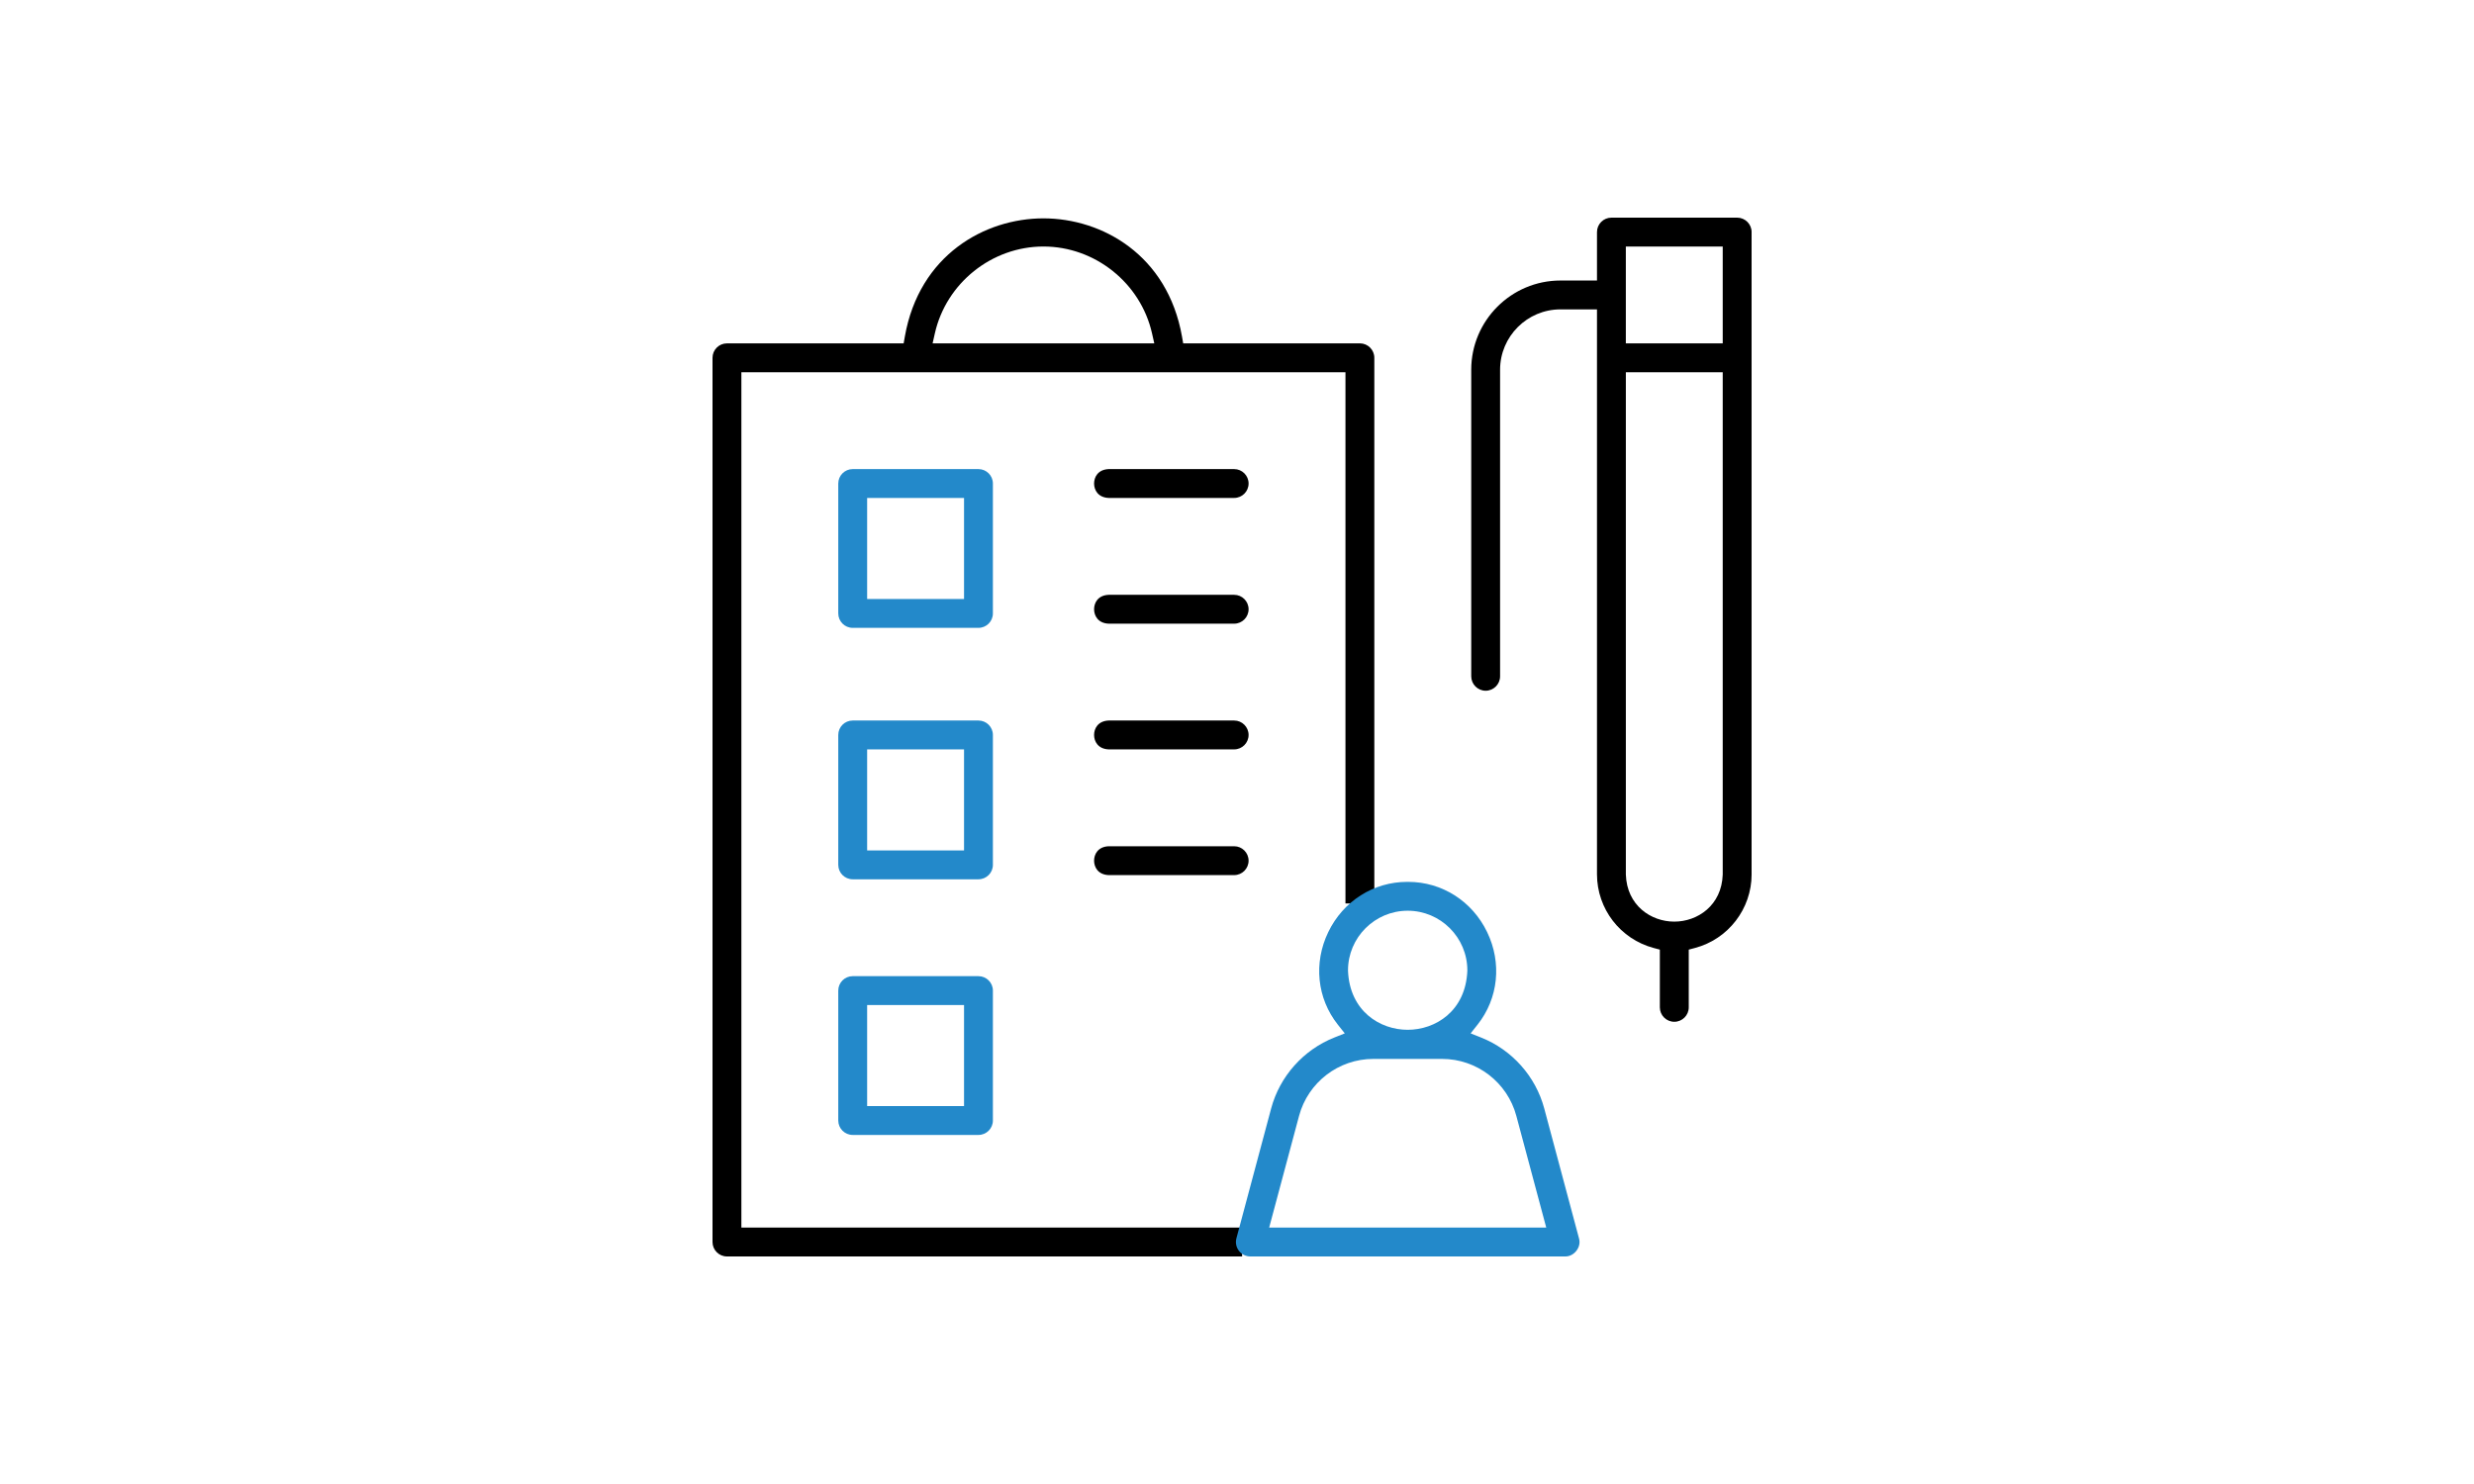
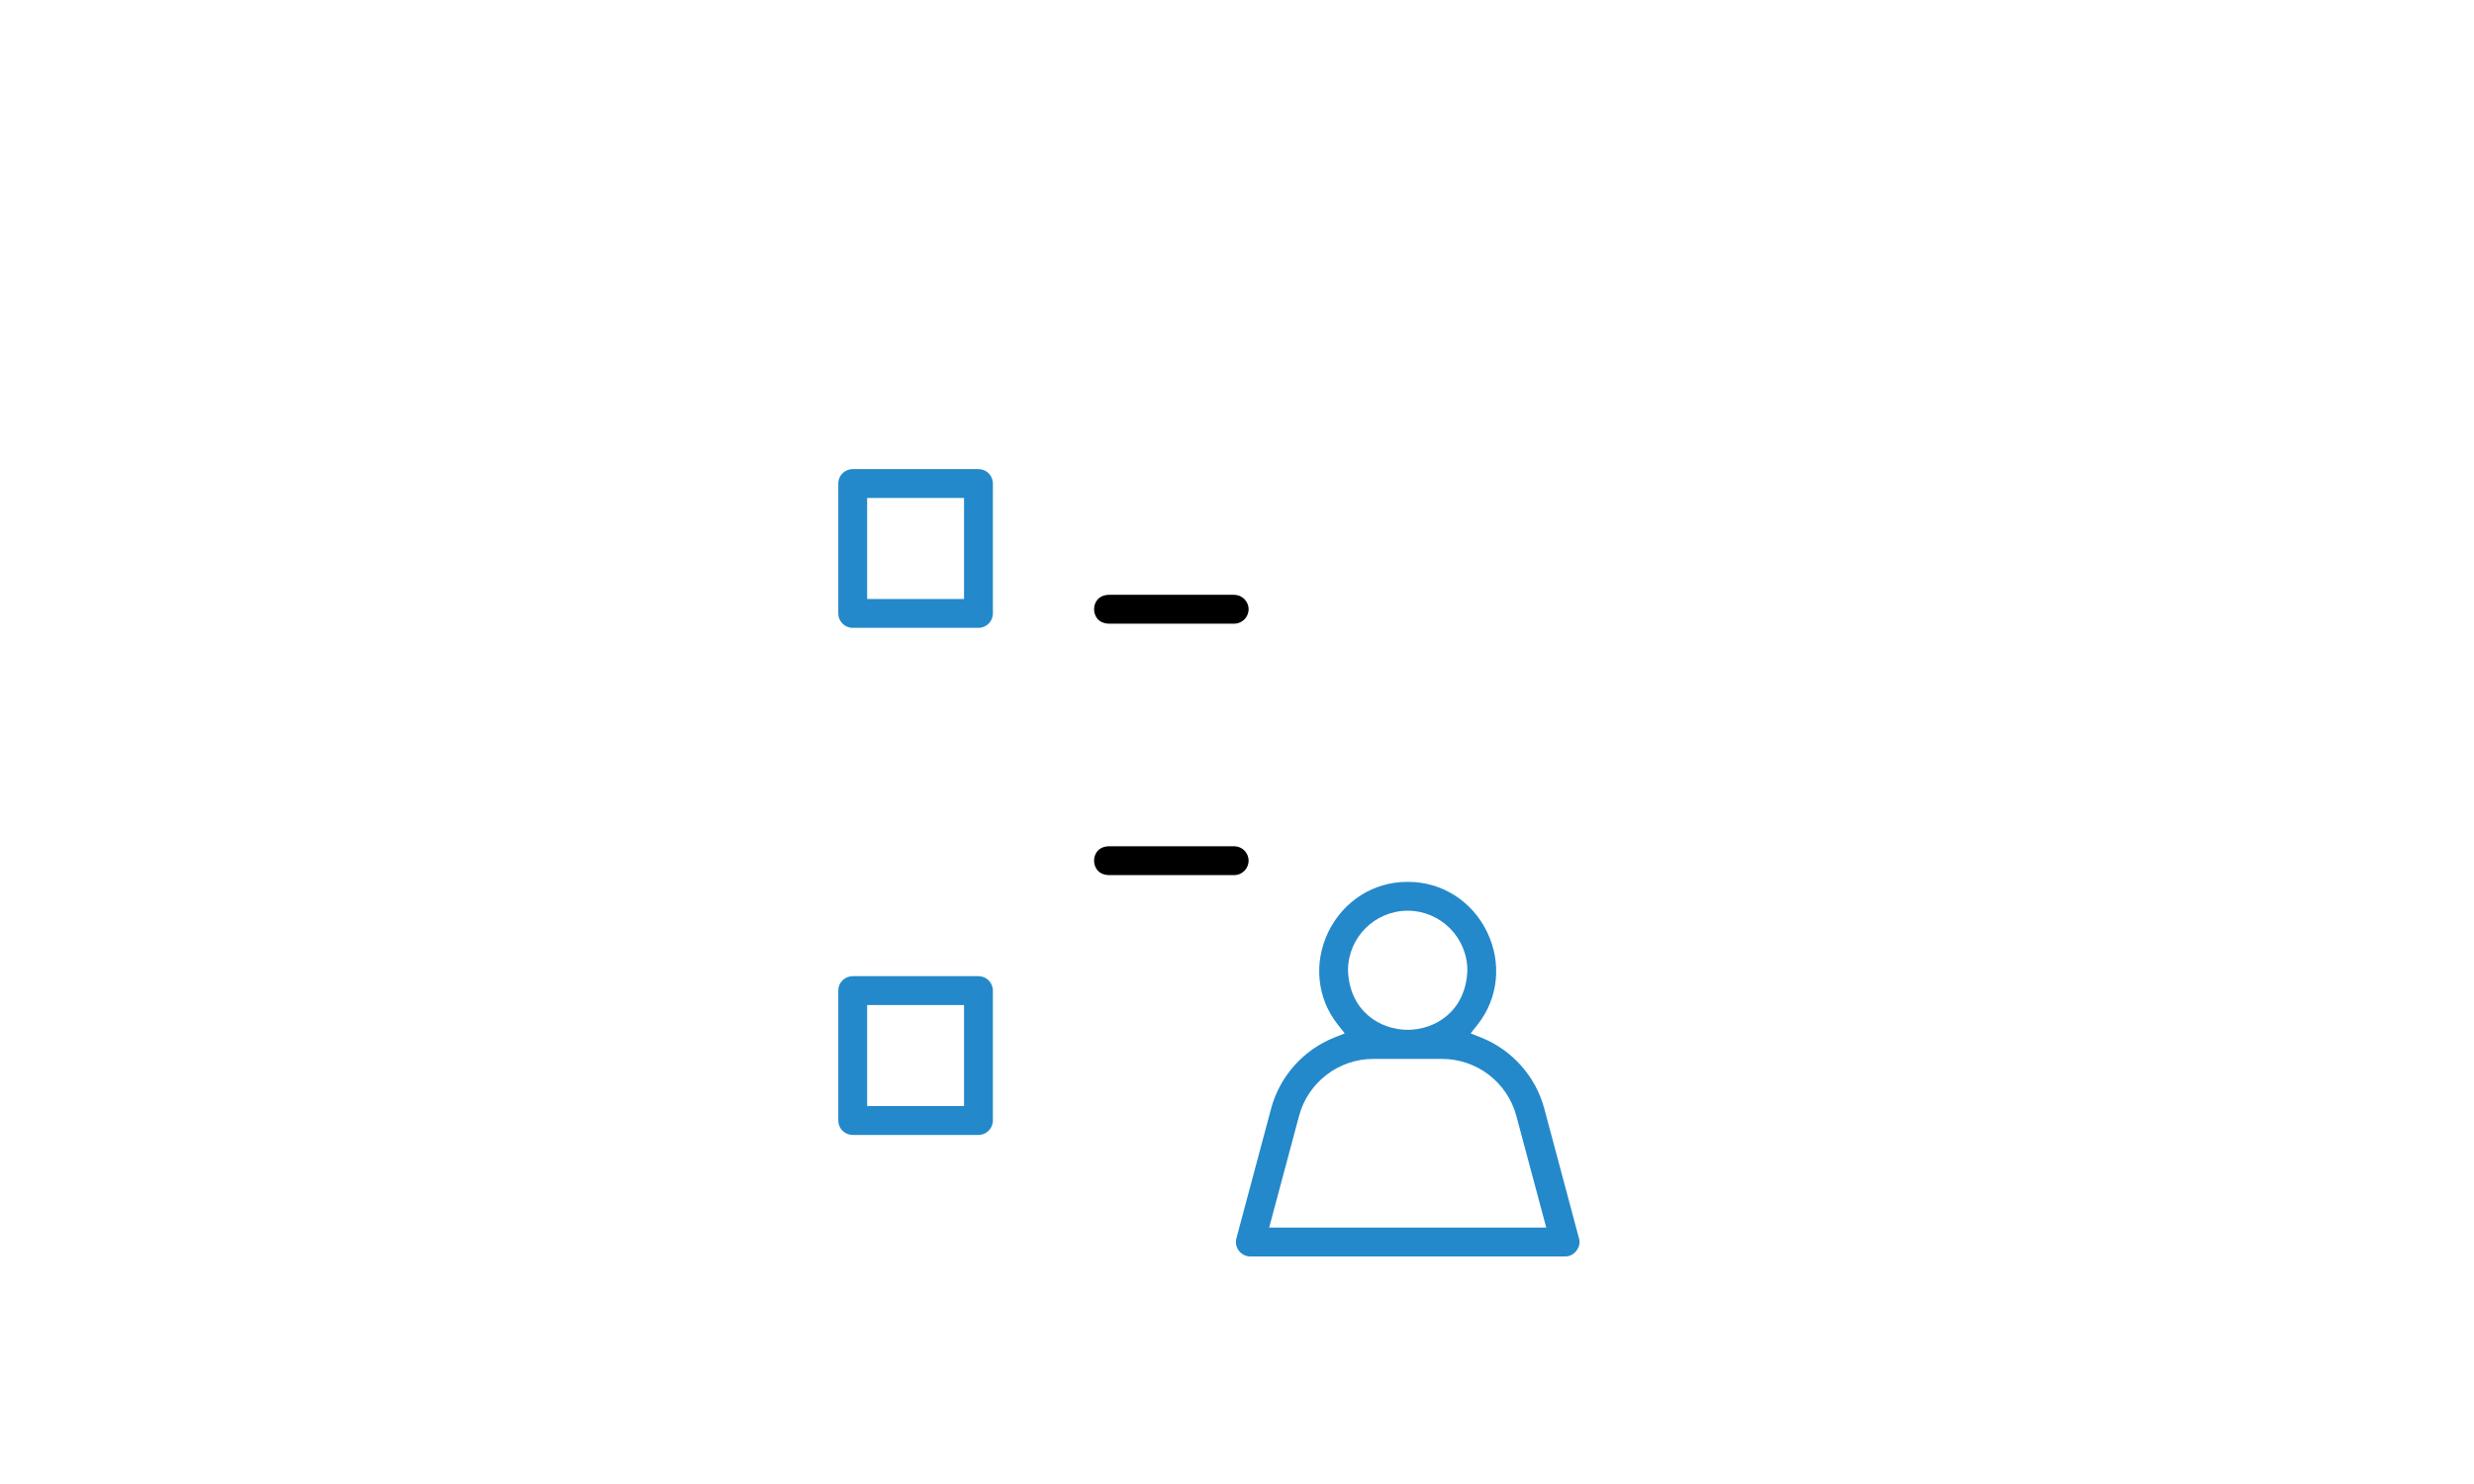
<svg xmlns="http://www.w3.org/2000/svg" width="250" height="150" viewBox="0 0 250 150" fill="none">
  <g clip-path="url(#clip0_9_53)">
    <path d="M86.167 63.462C85.362 63.462 84.708 62.808 84.708 62.004V48.873C84.708 48.069 85.362 47.415 86.167 47.415H98.875C99.679 47.415 100.333 48.069 100.333 48.873V62.004C100.333 62.808 99.679 63.462 98.875 63.462H86.167ZM87.625 60.546H97.417V50.331H87.625V60.546Z" fill="#2389CA" />
-     <path d="M86.167 88.877C85.362 88.877 84.708 88.223 84.708 87.419V74.287C84.708 73.483 85.362 72.829 86.167 72.829H98.875C99.679 72.829 100.333 73.483 100.333 74.287V87.419C100.333 88.223 99.679 88.877 98.875 88.877H86.167ZM87.625 85.96H97.417V75.746H87.625V85.96Z" fill="#2389CA" />
    <path d="M86.167 114.717C85.362 114.717 84.708 114.063 84.708 113.258V100.127C84.708 99.323 85.362 98.669 86.167 98.669H98.875C99.679 98.669 100.333 99.323 100.333 100.127V113.258C100.333 114.063 99.679 114.717 98.875 114.717H86.167ZM87.625 111.8H97.417V101.585H87.625V111.8Z" fill="#2389CA" />
-     <path d="M73.458 127C72.654 127 72 126.346 72 125.542V36.167C72 35.362 72.654 34.708 73.458 34.708H91.315L91.435 34.019C92.89 25.765 99.517 22.071 105.44 22.071C111.362 22.071 117.985 25.765 119.442 34.019L119.562 34.706H137.419C138.223 34.706 138.877 35.36 138.877 36.165V91.317H135.96V37.625H74.917V124.083H125.517V127H73.458ZM105.44 24.917C100.229 24.917 95.615 28.606 94.469 33.692L94.24 34.708H116.642L116.412 33.692C115.267 28.608 110.652 24.917 105.442 24.917H105.44Z" fill="black" />
-     <path d="M112.023 50.331C110.944 50.281 110.56 49.517 110.558 48.873C110.558 48.231 110.942 47.465 112.023 47.415H124.713C125.517 47.415 126.171 48.069 126.171 48.873C126.171 49.677 125.517 50.331 124.713 50.331H112.023Z" fill="black" />
    <path d="M112.023 63.04C110.944 62.99 110.56 62.225 110.558 61.581C110.558 60.938 110.942 60.173 112.023 60.123H124.713C125.517 60.123 126.171 60.777 126.171 61.581C126.171 62.385 125.517 63.04 124.713 63.04H112.023Z" fill="black" />
-     <path d="M112.023 75.746C110.944 75.696 110.56 74.931 110.558 74.287C110.558 73.646 110.942 72.879 112.023 72.829H124.713C125.517 72.829 126.171 73.483 126.171 74.287C126.171 75.092 125.517 75.746 124.713 75.746H112.023Z" fill="black" />
    <path d="M112.023 88.454C110.944 88.404 110.56 87.64 110.558 86.996C110.558 86.354 110.942 85.588 112.023 85.537H124.713C125.517 85.537 126.171 86.192 126.171 86.996C126.171 87.8 125.517 88.454 124.713 88.454H112.023Z" fill="black" />
-     <path d="M169.188 103.279C168.383 103.279 167.729 102.625 167.729 101.821V95.985L167.11 95.821C163.733 94.925 161.377 91.86 161.377 88.371V31.271H157.688C154.323 31.271 151.585 34.008 151.585 37.373V68.358C151.585 69.162 150.931 69.817 150.127 69.817C149.323 69.817 148.669 69.162 148.669 68.358V37.373C148.669 32.4 152.715 28.354 157.688 28.354H161.377V23.458C161.377 22.654 162.031 22 162.835 22H175.544C176.348 22 177.002 22.654 177.002 23.458V88.371C177.002 91.862 174.644 94.927 171.269 95.821L170.65 95.985V101.821C170.65 102.625 169.996 103.279 169.192 103.279H169.188ZM164.294 88.398C164.396 91.523 166.833 93.156 169.188 93.156C171.542 93.156 173.981 91.521 174.083 88.398V37.625H164.294V88.398ZM164.292 34.708H174.083V24.917H164.292V34.708Z" fill="black" />
    <path d="M126.348 127C125.898 127 125.465 126.788 125.192 126.429C124.917 126.073 124.823 125.6 124.94 125.165L128.452 112.037C129.321 108.792 131.71 106.11 134.846 104.867L135.89 104.452L135.192 103.573C133.085 100.921 132.715 97.333 134.223 94.213C135.735 91.081 138.792 89.138 142.2 89.138H142.3C145.708 89.138 148.765 91.081 150.275 94.21C151.783 97.333 151.413 100.921 149.306 103.573L148.608 104.452L149.652 104.867C152.788 106.11 155.177 108.79 156.046 112.037L159.558 125.165C159.683 125.59 159.59 126.037 159.31 126.408C159.033 126.779 158.615 127 158.194 127H126.348ZM138.773 107.033C135.263 107.033 132.179 109.402 131.271 112.792L128.25 124.083H156.25L153.227 112.792C152.321 109.402 149.235 107.033 145.725 107.033H138.773ZM142.248 92.054C138.923 92.054 136.217 94.76 136.217 98.085V98.121C136.388 102.223 139.463 104.09 142.248 104.09C145.033 104.09 148.108 102.221 148.277 98.121V98.085C148.277 94.76 145.573 92.054 142.248 92.054Z" fill="#2389CA" />
  </g>
  <defs>
    <clipPath id="clip0_9_53">
      <rect width="105" height="105" fill="white" transform="translate(72 22)" />
    </clipPath>
  </defs>
</svg>